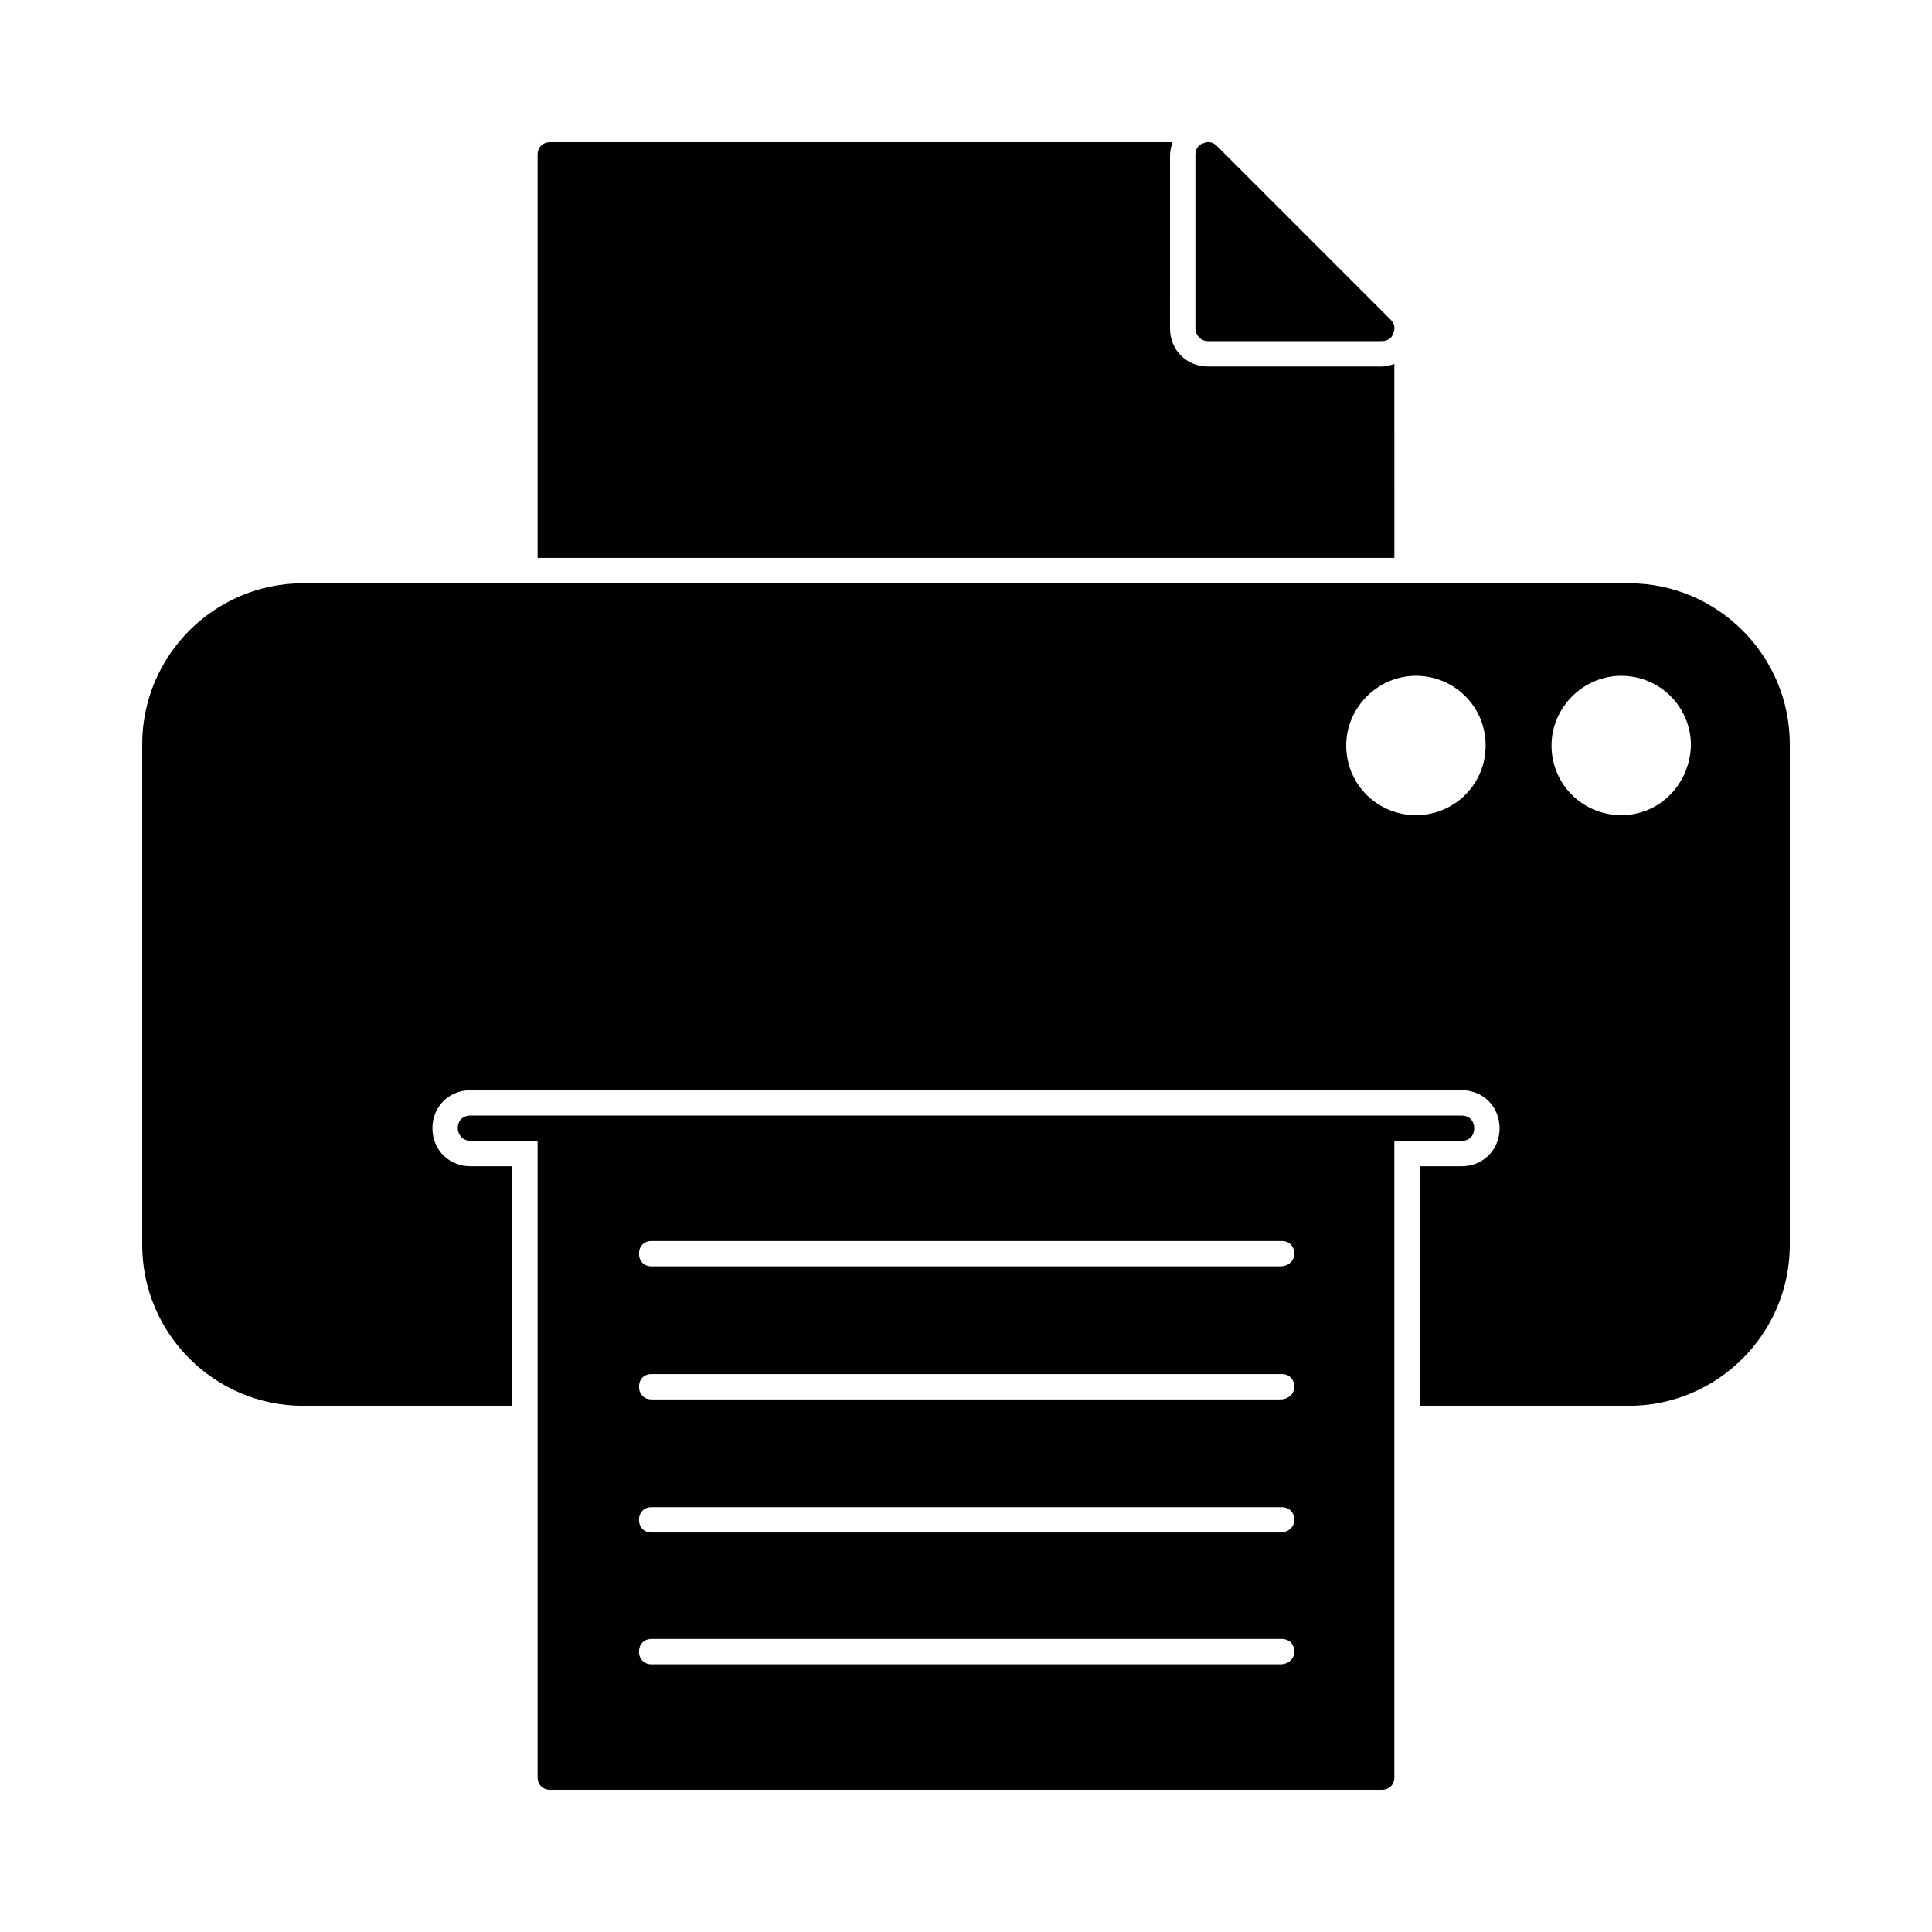
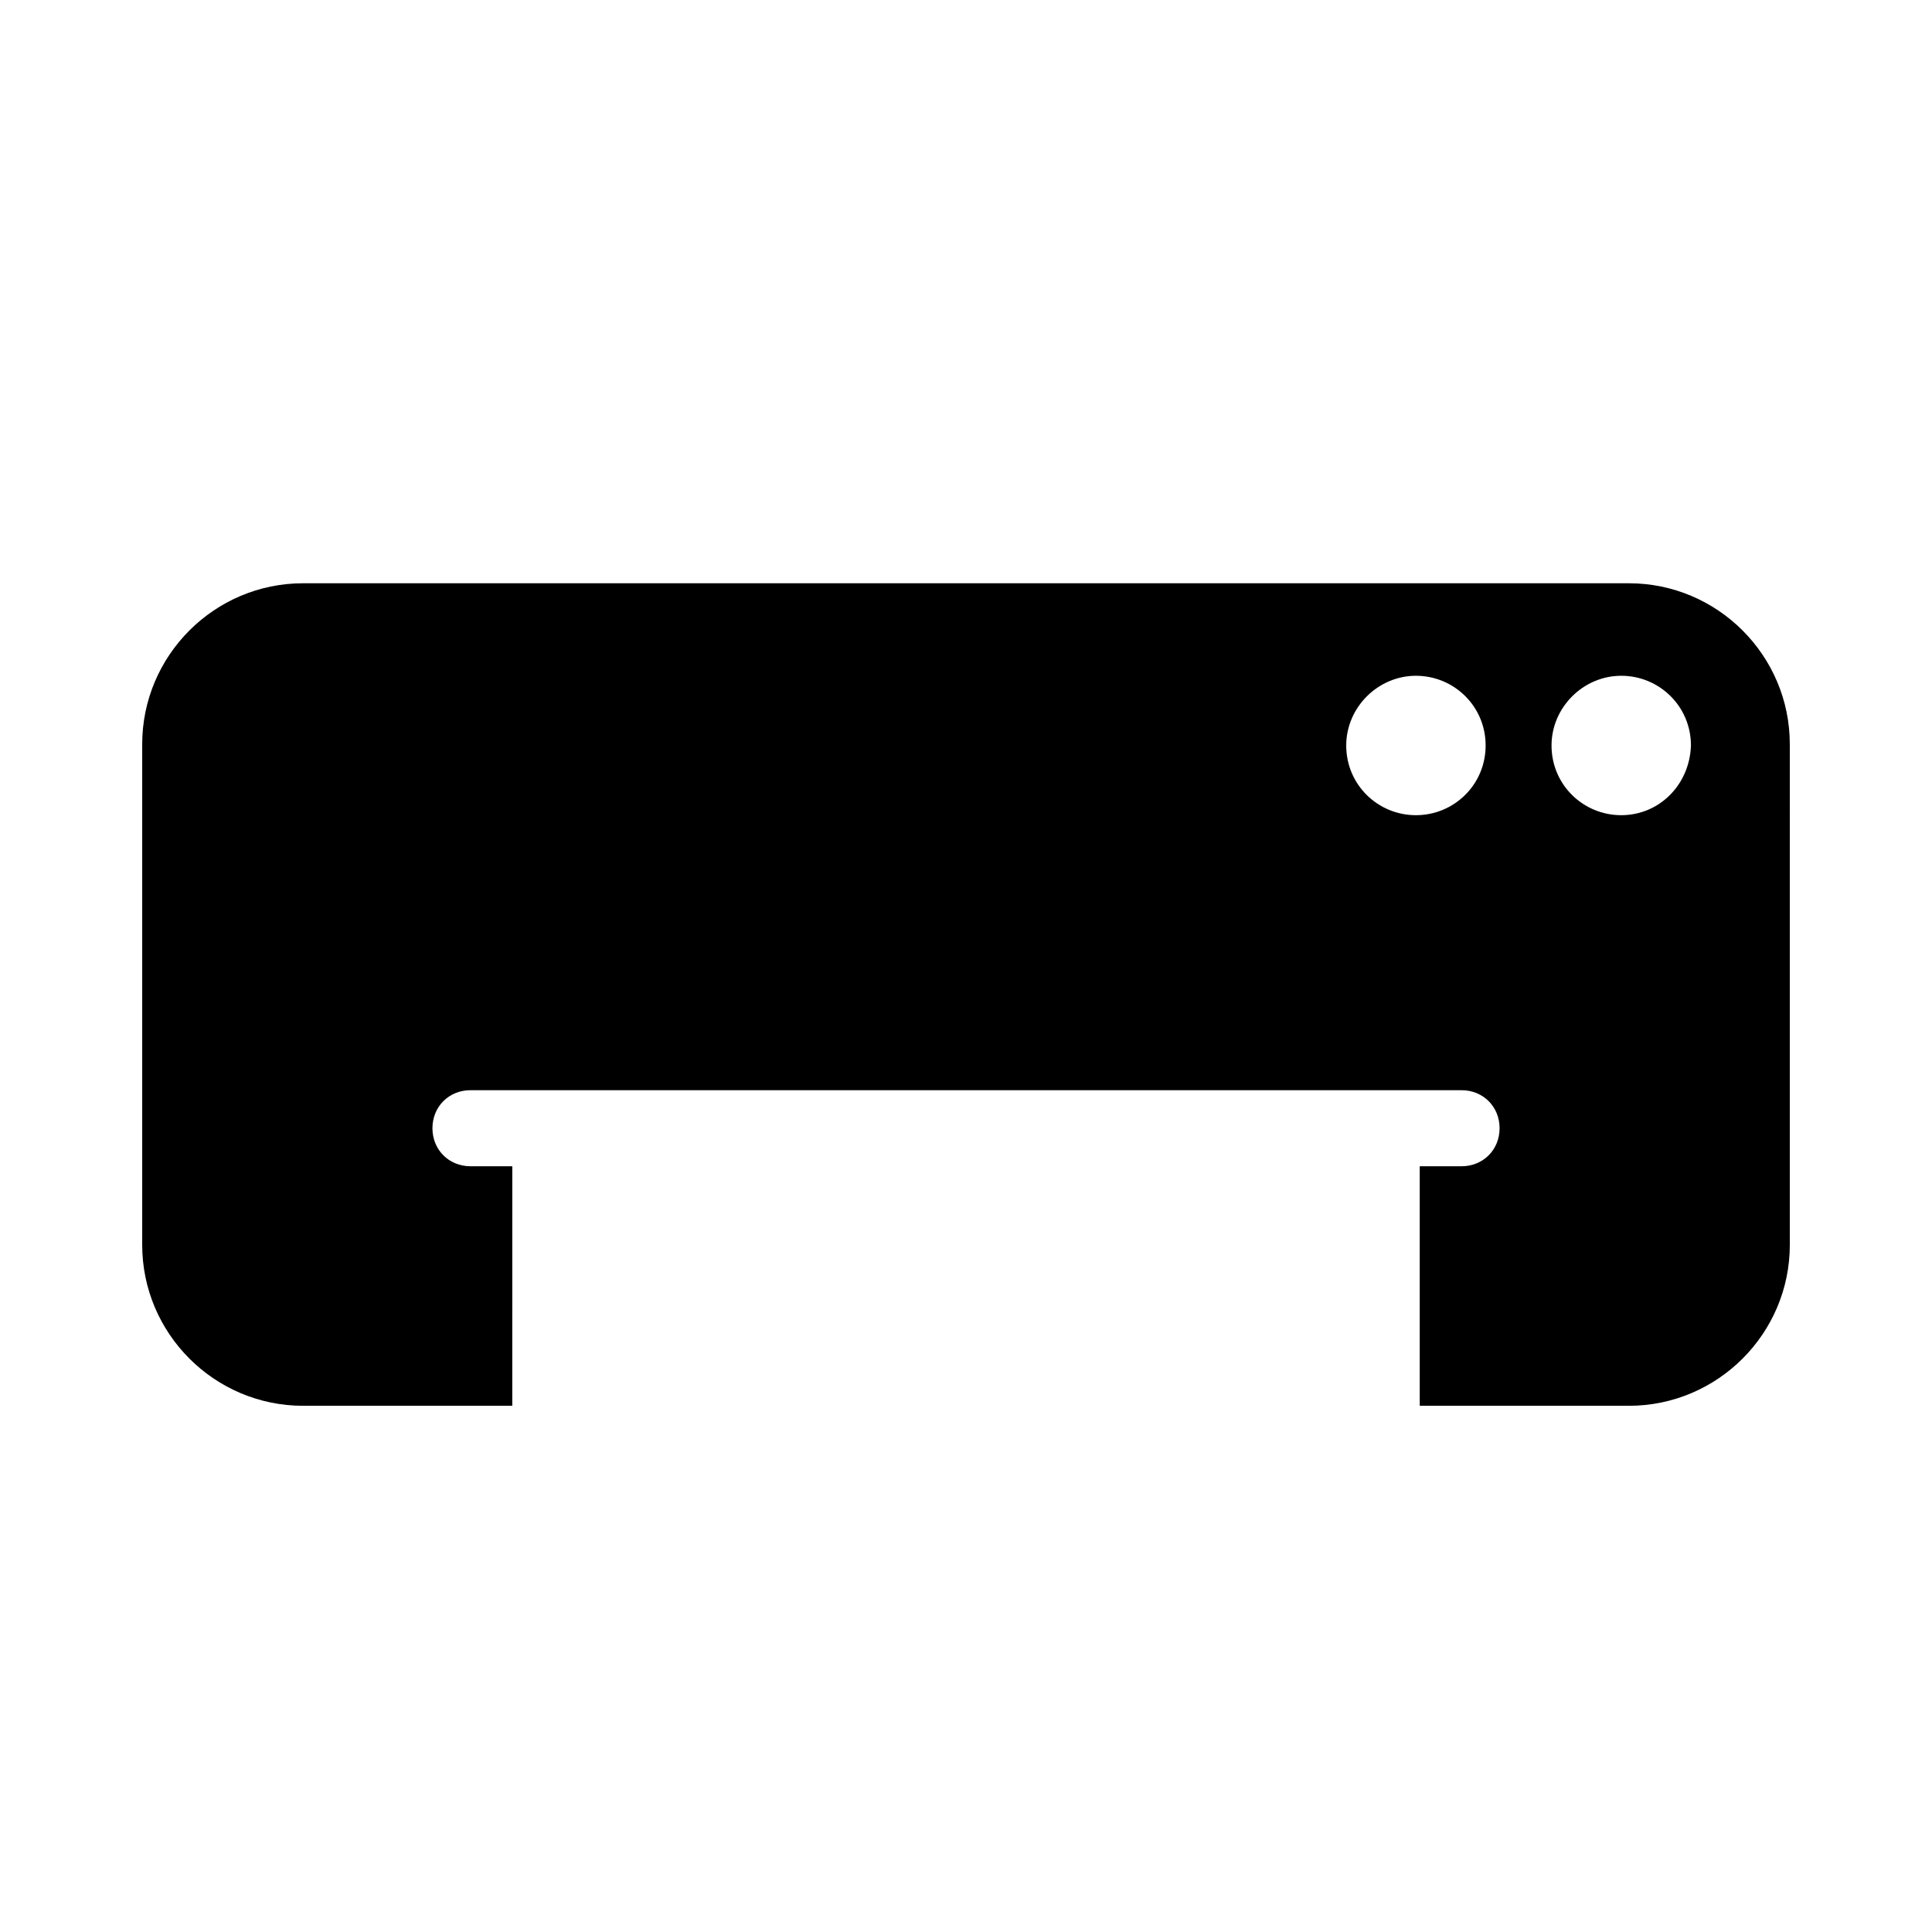
<svg xmlns="http://www.w3.org/2000/svg" fill="#000000" width="800px" height="800px" version="1.1" viewBox="144 144 512 512">
  <g>
-     <path d="m534.68 442.99c0-2.016-1.344-3.359-3.359-3.359h-262.65c-2.016 0-3.359 1.344-3.359 3.359 0 1.68 1.344 3.359 3.359 3.359h17.801v168.61c0 2.016 1.344 3.359 3.359 3.359h220.33c2.016 0 3.359-1.344 3.359-3.359v-168.61h17.801c2.016 0 3.359-1.344 3.359-3.356zm-51.387 142.07h-166.59c-2.016 0-3.359-1.344-3.359-3.359s1.344-3.359 3.359-3.359h166.93c2.016 0 3.359 1.344 3.359 3.359-0.004 2.016-1.684 3.359-3.695 3.359zm0-34.934h-166.59c-2.016 0-3.359-1.344-3.359-3.359 0-2.016 1.344-3.359 3.359-3.359h166.93c2.016 0 3.359 1.344 3.359 3.359-0.004 2.016-1.684 3.359-3.695 3.359zm0-35.266h-166.59c-2.016 0-3.359-1.344-3.359-3.359 0-2.016 1.344-3.359 3.359-3.359h166.93c2.016 0 3.359 1.344 3.359 3.359-0.004 2.016-1.684 3.359-3.695 3.359zm0-35.266h-166.59c-2.016 0-3.359-1.344-3.359-3.359 0-2.016 1.344-3.359 3.359-3.359h166.93c2.016 0 3.359 1.344 3.359 3.359-0.004 2.016-1.684 3.359-3.695 3.359z" />
-     <path d="m464.15 234.41h46.016c1.344 0 2.688-0.672 3.023-2.016 0.672-1.344 0.336-2.688-0.672-3.695l-46.016-46.016c-1.008-1.008-2.352-1.344-3.695-0.672-1.344 0.336-2.016 1.68-2.016 3.023v46.016c0.004 1.68 1.348 3.359 3.359 3.359z" />
-     <path d="m513.52 240.46c-1.008 0.336-2.352 0.672-3.359 0.672h-46.016c-5.711 0-10.078-4.367-10.078-10.078l0.004-46.012c0-1.008 0.336-2.352 0.672-3.359h-164.91c-2.016 0-3.359 1.344-3.359 3.359v106.81h227.05z" />
    <path d="m575.66 298.57h-351.32c-23.512 0-42.656 19.145-42.656 42.656v132.67c0 23.512 19.145 42.656 42.656 42.656h55.418l0.004-63.48h-11.082c-5.711 0-10.078-4.367-10.078-10.078 0-5.711 4.367-10.078 10.078-10.078h262.65c5.711 0 10.078 4.367 10.078 10.078 0 5.711-4.367 10.078-10.078 10.078h-11.082v63.48h55.418c23.512 0 42.656-19.145 42.656-42.656l-0.004-132.67c0-23.512-19.145-42.656-42.656-42.656zm-56.426 61.465c-10.078 0-18.473-8.062-18.473-18.473 0-10.078 8.398-18.473 18.473-18.473 10.078 0 18.473 8.062 18.473 18.473s-8.398 18.473-18.473 18.473zm54.41 0c-10.078 0-18.473-8.062-18.473-18.473 0-10.078 8.398-18.473 18.473-18.473 10.078 0 18.473 8.062 18.473 18.473-0.336 10.41-8.395 18.473-18.473 18.473z" />
  </g>
</svg>